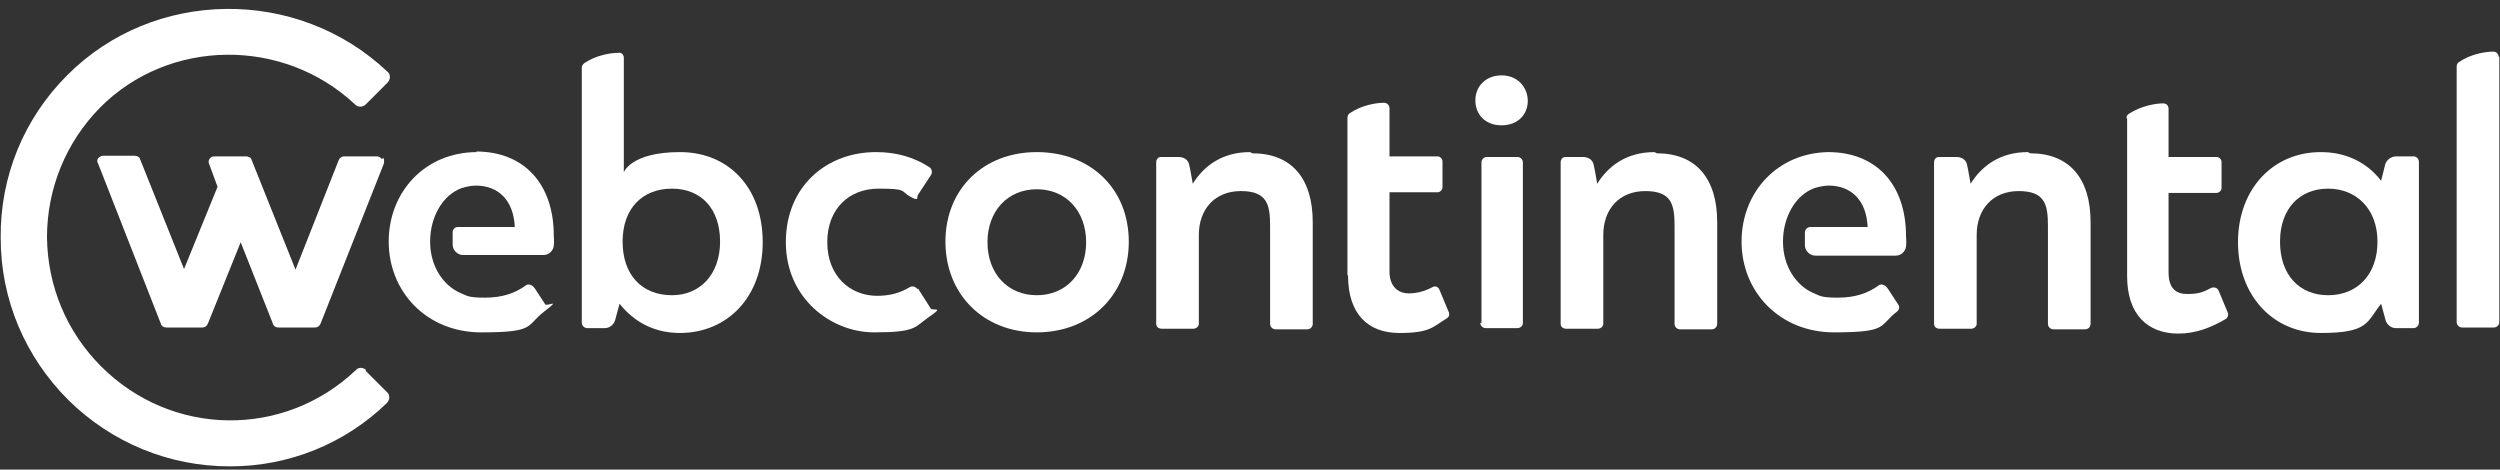
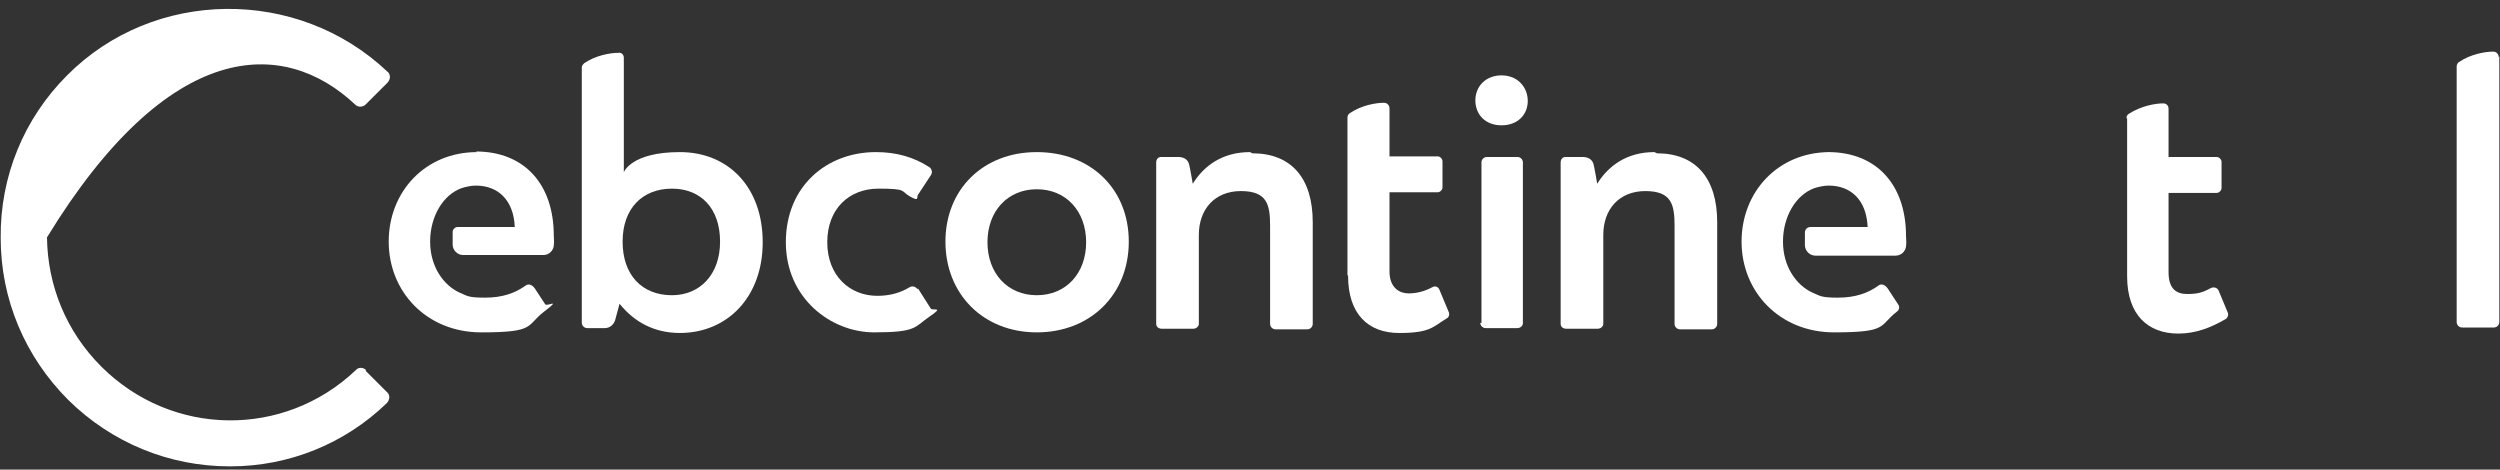
<svg xmlns="http://www.w3.org/2000/svg" width="181" height="34" viewBox="0 0 181 34" fill="none">
  <rect x="0" y="0" width="181" height="34" fill="#333333" stroke="none" />
  <path d="M42.122 23.358C42.122 23.578 42.298 23.755 42.519 23.755H43.798C44.151 23.755 44.459 23.49 44.547 23.137L44.856 21.991C45.915 23.314 47.37 24.107 49.222 24.107C52.662 24.107 55.22 21.506 55.22 17.538C55.22 13.569 52.75 11.012 49.222 11.012C45.694 11.012 45.165 12.467 45.165 12.467V4.178C45.165 3.957 44.988 3.781 44.768 3.825C44.195 3.825 43.136 4.002 42.298 4.575C42.21 4.663 42.122 4.751 42.122 4.883V23.358ZM48.649 21.374C46.488 21.374 45.077 19.919 45.077 17.494C45.077 15.069 46.532 13.658 48.649 13.658C50.766 13.658 52.133 15.113 52.133 17.494C52.133 19.875 50.677 21.374 48.649 21.374Z" fill="white" />
  <path d="M119.783 11.012C117.754 11.012 116.431 12.026 115.637 13.305C115.637 13.305 115.461 12.247 115.373 11.894C115.284 11.541 114.976 11.365 114.579 11.365H113.344C113.123 11.365 112.991 11.541 112.991 11.762V23.446C112.991 23.666 113.168 23.799 113.388 23.799H115.681C115.902 23.799 116.078 23.622 116.078 23.446V17.009C116.078 15.157 117.225 13.834 119.121 13.834C121.017 13.834 121.238 14.804 121.238 16.347V23.446C121.238 23.666 121.414 23.843 121.635 23.843H123.928C124.149 23.843 124.325 23.666 124.325 23.446V16.083C124.325 12.908 122.781 11.1 119.959 11.1L119.783 11.012Z" fill="white" />
-   <path d="M146.816 11.012C144.788 11.012 143.465 12.026 142.671 13.305C142.671 13.305 142.494 12.247 142.406 11.894C142.318 11.541 142.009 11.365 141.612 11.365H140.377C140.157 11.365 140.025 11.541 140.025 11.762V23.446C140.025 23.666 140.201 23.799 140.422 23.799H142.715C142.935 23.799 143.112 23.622 143.112 23.446V17.009C143.112 15.157 144.258 13.834 146.155 13.834C148.051 13.834 148.271 14.804 148.271 16.347V23.446C148.271 23.666 148.448 23.843 148.668 23.843H150.962C151.182 23.843 151.358 23.666 151.358 23.446V16.083C151.358 12.908 149.815 11.1 146.993 11.1L146.816 11.012Z" fill="white" />
  <path d="M90.5 11.012C88.471 11.012 87.148 12.026 86.355 13.305C86.355 13.305 86.178 12.247 86.09 11.894C86.002 11.541 85.693 11.365 85.296 11.365H84.061C83.841 11.365 83.709 11.541 83.709 11.762V23.446C83.709 23.666 83.885 23.799 84.105 23.799H86.399C86.619 23.799 86.796 23.622 86.796 23.446V17.009C86.796 15.157 87.942 13.834 89.838 13.834C91.735 13.834 91.955 14.804 91.955 16.347V23.446C91.955 23.666 92.132 23.843 92.352 23.843H94.645C94.866 23.843 95.042 23.666 95.042 23.446V16.083C95.042 12.908 93.499 11.1 90.676 11.1L90.5 11.012Z" fill="white" />
-   <path d="M174.732 11.321H173.497C173.144 11.321 172.835 11.541 172.703 11.85L172.394 13.085C171.292 11.674 169.748 11.012 168.028 11.012C164.544 11.012 162.031 13.702 162.031 17.538C162.031 21.374 164.544 24.107 168.028 24.107C171.512 24.107 171.336 23.314 172.394 21.991L172.703 23.137C172.791 23.49 173.1 23.755 173.453 23.755H174.732C174.952 23.755 175.129 23.578 175.129 23.358V11.718C175.129 11.497 174.952 11.321 174.732 11.321ZM168.558 21.374C166.485 21.374 165.074 19.919 165.074 17.494C165.074 15.069 166.529 13.658 168.558 13.658C170.586 13.658 172.13 15.113 172.13 17.494C172.13 19.875 170.674 21.374 168.558 21.374Z" fill="white" />
  <path d="M180.906 4.134C180.906 3.958 180.773 3.737 180.509 3.737C179.936 3.737 178.877 3.914 178.039 4.487C177.951 4.531 177.863 4.663 177.863 4.796V23.314C177.863 23.535 178.039 23.711 178.26 23.711H180.553C180.773 23.711 180.95 23.535 180.95 23.314V4.09L180.906 4.134Z" fill="white" />
  <path d="M153.96 8.543C153.96 8.411 154.004 8.323 154.137 8.234C155.019 7.661 156.077 7.485 156.606 7.485C156.871 7.485 157.003 7.661 157.003 7.882V11.365H160.487C160.664 11.365 160.84 11.541 160.84 11.718V13.614C160.84 13.79 160.664 13.966 160.487 13.966H157.003V19.698C157.003 20.933 157.577 21.286 158.37 21.286C159.164 21.286 159.517 21.153 160.09 20.845C160.311 20.756 160.531 20.845 160.62 21.021L161.281 22.608C161.369 22.785 161.281 23.005 161.149 23.093C160.09 23.711 158.988 24.151 157.709 24.151C155.504 24.151 154.004 22.785 154.004 20.007V8.587L153.96 8.543Z" fill="white" />
  <path d="M97.6 19.963C97.6 22.741 99.055 24.108 101.305 24.108C103.554 24.108 103.73 23.667 104.744 23.049C104.921 22.961 104.965 22.741 104.877 22.564L104.215 20.977C104.127 20.757 103.907 20.668 103.686 20.801C103.113 21.109 102.539 21.242 101.966 21.242C101.393 21.242 100.599 20.889 100.599 19.654V13.922H104.083C104.259 13.922 104.436 13.746 104.436 13.57V11.674C104.436 11.497 104.259 11.321 104.083 11.321H100.599V7.838C100.599 7.661 100.467 7.441 100.202 7.441C99.629 7.441 98.57 7.617 97.733 8.19C97.644 8.235 97.556 8.367 97.556 8.499V19.919L97.6 19.963Z" fill="white" />
-   <path d="M27.613 11.497C27.525 11.365 27.392 11.321 27.26 11.321H24.923C24.746 11.321 24.614 11.409 24.526 11.585L21.395 19.522L18.22 11.585C18.175 11.409 17.999 11.321 17.823 11.321H15.529C15.397 11.321 15.265 11.365 15.177 11.497C15.088 11.63 15.088 11.762 15.133 11.85L15.75 13.525L13.324 19.478L10.149 11.541C10.105 11.365 9.929 11.277 9.752 11.277H7.459C7.327 11.277 7.194 11.365 7.106 11.453C7.018 11.585 7.018 11.718 7.106 11.85L11.649 23.446C11.693 23.622 11.869 23.711 12.046 23.711H14.647C14.824 23.711 14.956 23.622 15.044 23.446L17.426 17.538L19.763 23.446C19.807 23.622 19.983 23.711 20.16 23.711H22.806C22.982 23.711 23.115 23.622 23.203 23.446L27.789 11.85C27.833 11.718 27.789 11.585 27.789 11.453L27.613 11.497Z" fill="white" />
-   <path d="M26.51 26.797C26.29 26.577 25.937 26.577 25.761 26.797C20.557 31.735 12.442 31.647 7.327 26.533C4.813 24.019 3.446 20.712 3.402 17.185C3.402 13.658 4.769 10.307 7.239 7.794C12.222 2.767 20.513 2.679 25.717 7.573C25.937 7.794 26.29 7.75 26.466 7.573L28.054 5.986C28.142 5.898 28.23 5.721 28.23 5.589C28.23 5.457 28.186 5.28 28.054 5.192C21.527 -0.981 11.119 -0.848 4.857 5.457C1.726 8.587 0.006 12.776 0.05 17.229C0.05 21.683 1.814 25.827 4.945 28.958C8.076 32.044 12.222 33.764 16.632 33.764C21.042 33.764 16.632 33.764 16.676 33.764C20.91 33.764 24.967 32.132 28.01 29.178C28.098 29.09 28.186 28.913 28.186 28.781C28.186 28.649 28.142 28.473 28.01 28.384L26.466 26.841L26.51 26.797Z" fill="white" />
+   <path d="M26.51 26.797C26.29 26.577 25.937 26.577 25.761 26.797C20.557 31.735 12.442 31.647 7.327 26.533C4.813 24.019 3.446 20.712 3.402 17.185C12.222 2.767 20.513 2.679 25.717 7.573C25.937 7.794 26.29 7.75 26.466 7.573L28.054 5.986C28.142 5.898 28.23 5.721 28.23 5.589C28.23 5.457 28.186 5.28 28.054 5.192C21.527 -0.981 11.119 -0.848 4.857 5.457C1.726 8.587 0.006 12.776 0.05 17.229C0.05 21.683 1.814 25.827 4.945 28.958C8.076 32.044 12.222 33.764 16.632 33.764C21.042 33.764 16.632 33.764 16.676 33.764C20.91 33.764 24.967 32.132 28.01 29.178C28.098 29.09 28.186 28.913 28.186 28.781C28.186 28.649 28.142 28.473 28.01 28.384L26.466 26.841L26.51 26.797Z" fill="white" />
  <path d="M34.537 11.012C30.788 11.012 28.142 13.878 28.142 17.494C28.142 21.109 30.876 24.064 34.845 24.064C38.814 24.064 38.065 23.578 39.388 22.564C40.711 21.55 39.608 22.212 39.476 22.035L38.726 20.889C38.506 20.58 38.241 20.536 38.065 20.668C37.271 21.242 36.345 21.55 35.11 21.55C33.875 21.55 33.831 21.418 33.302 21.198C32.111 20.668 31.141 19.302 31.141 17.494C31.141 15.686 32.067 14.099 33.434 13.614C33.743 13.526 34.096 13.437 34.448 13.437C36.036 13.437 37.183 14.451 37.271 16.436H33.125C32.949 16.436 32.773 16.612 32.773 16.788V17.714C32.773 18.111 33.125 18.464 33.522 18.464H39.344C39.74 18.464 40.049 18.155 40.093 17.802C40.137 17.45 40.093 17.273 40.093 17.053C40.093 13.349 37.977 10.968 34.448 10.968L34.537 11.012Z" fill="white" />
  <path d="M108.713 5.457C107.567 5.457 106.817 6.251 106.817 7.265C106.817 8.279 107.523 9.073 108.713 9.073C109.904 9.073 110.61 8.279 110.61 7.309C110.61 6.339 109.904 5.457 108.713 5.457Z" fill="white" />
  <path d="M75.065 11.012C71.184 11.012 68.45 13.702 68.45 17.494C68.45 21.286 71.184 24.063 75.065 24.063C78.946 24.063 81.724 21.33 81.724 17.494C81.724 13.658 78.946 11.012 75.065 11.012ZM75.065 21.374C72.948 21.374 71.493 19.787 71.493 17.538C71.493 15.289 72.948 13.702 75.065 13.702C77.182 13.702 78.637 15.289 78.637 17.538C78.637 19.787 77.182 21.374 75.065 21.374Z" fill="white" />
  <path d="M107.17 23.358C107.17 23.579 107.346 23.755 107.567 23.755H109.86C110.081 23.755 110.257 23.579 110.257 23.402C110.257 19.61 110.257 11.894 110.257 11.762C110.257 11.542 110.081 11.365 109.86 11.365H107.655C107.435 11.365 107.258 11.542 107.258 11.762V23.402L107.17 23.358Z" fill="white" />
  <path d="M66.421 20.933C66.289 20.756 66.068 20.668 65.848 20.801C65.186 21.197 64.437 21.418 63.511 21.418C61.526 21.418 59.894 19.963 59.894 17.538C59.894 15.113 61.482 13.658 63.599 13.658C65.716 13.658 65.186 13.834 65.892 14.231C66.598 14.628 66.333 14.275 66.465 14.099L67.391 12.688C67.524 12.511 67.48 12.247 67.303 12.114C66.157 11.365 64.878 11.012 63.422 11.012C59.85 11.012 56.895 13.481 56.895 17.538C56.895 21.594 60.159 24.063 63.29 24.063C66.421 24.063 66.201 23.666 67.303 22.917C68.406 22.167 67.524 22.52 67.391 22.344L66.465 20.889L66.421 20.933Z" fill="white" />
  <path d="M132.484 11.012C128.735 11.012 126.089 13.878 126.089 17.494C126.089 21.109 128.823 24.063 132.792 24.063C136.761 24.063 136.012 23.578 137.335 22.564C137.511 22.432 137.555 22.212 137.423 22.035L136.673 20.889C136.453 20.58 136.188 20.536 136.012 20.668C135.218 21.241 134.292 21.55 133.057 21.55C131.822 21.55 131.778 21.418 131.249 21.197C130.058 20.668 129.088 19.301 129.088 17.494C129.088 15.686 130.014 14.099 131.381 13.614C131.69 13.525 132.043 13.437 132.395 13.437C133.983 13.437 135.13 14.451 135.218 16.436H131.072C130.852 16.436 130.675 16.612 130.675 16.832V17.758C130.675 18.155 131.028 18.508 131.425 18.508H137.246C137.643 18.508 137.952 18.199 137.996 17.846C138.04 17.494 137.996 17.317 137.996 17.097C137.996 13.393 135.879 11.012 132.351 11.012H132.484Z" fill="white" />
</svg>